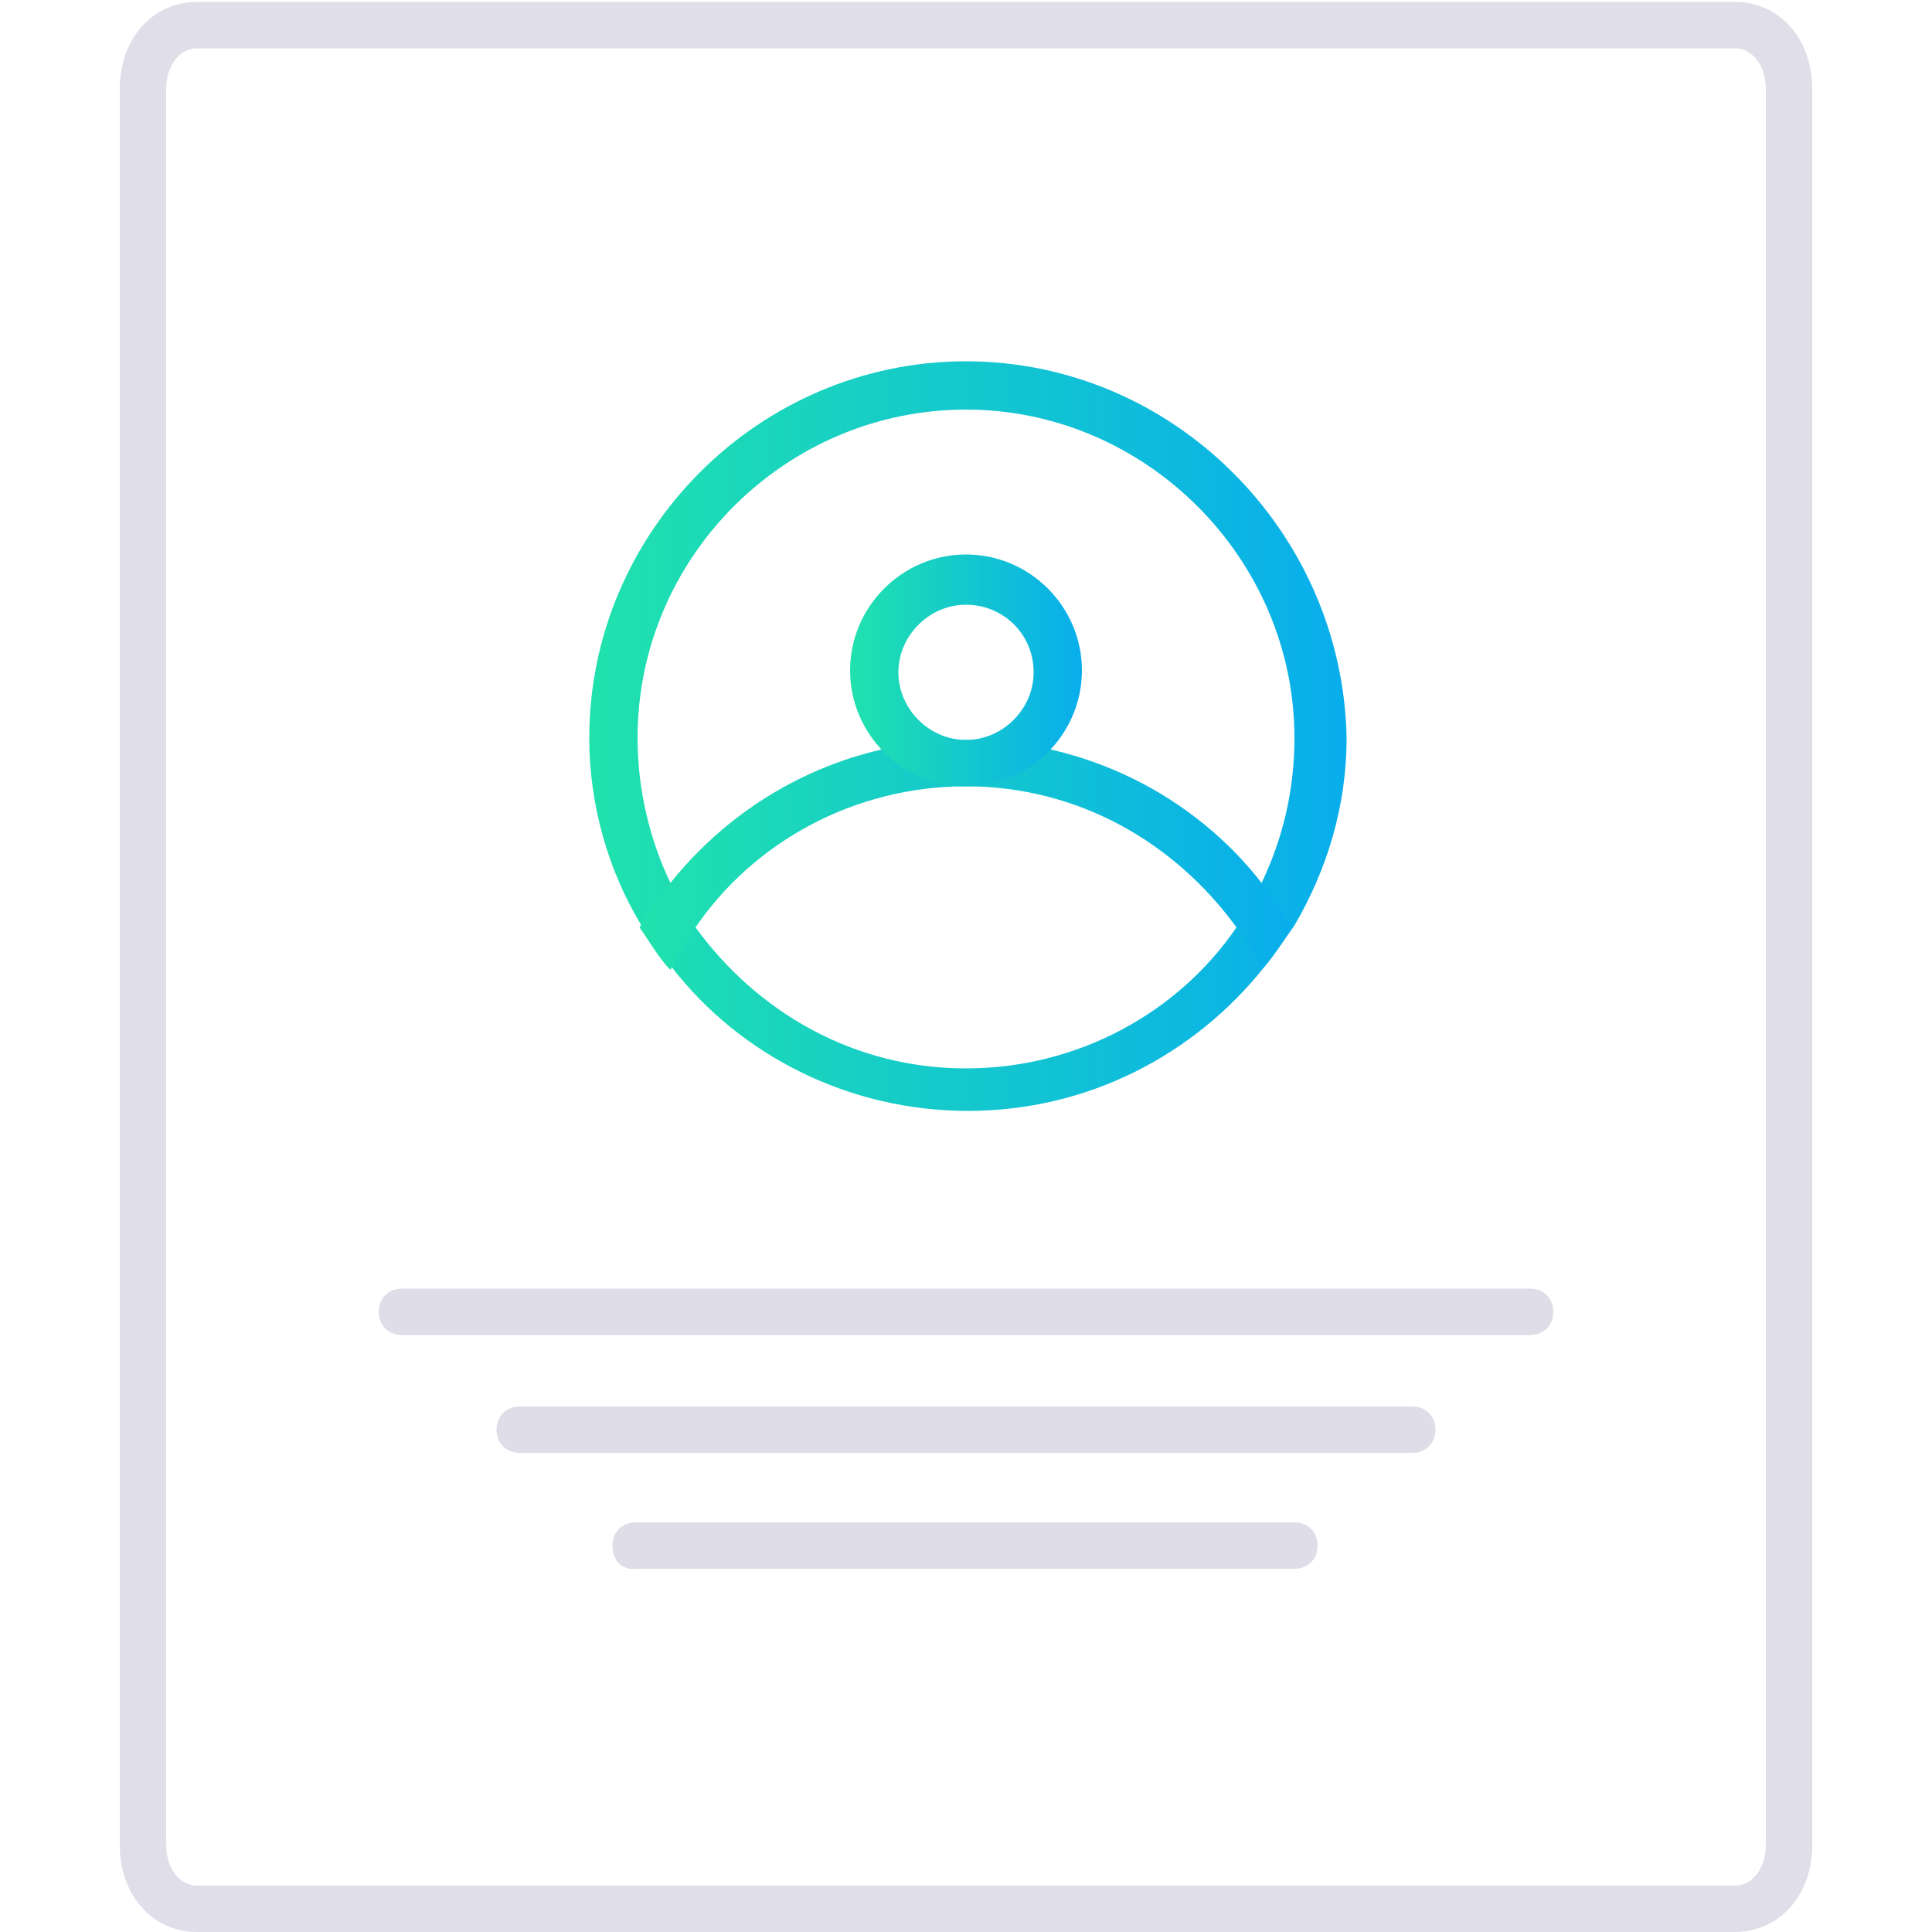
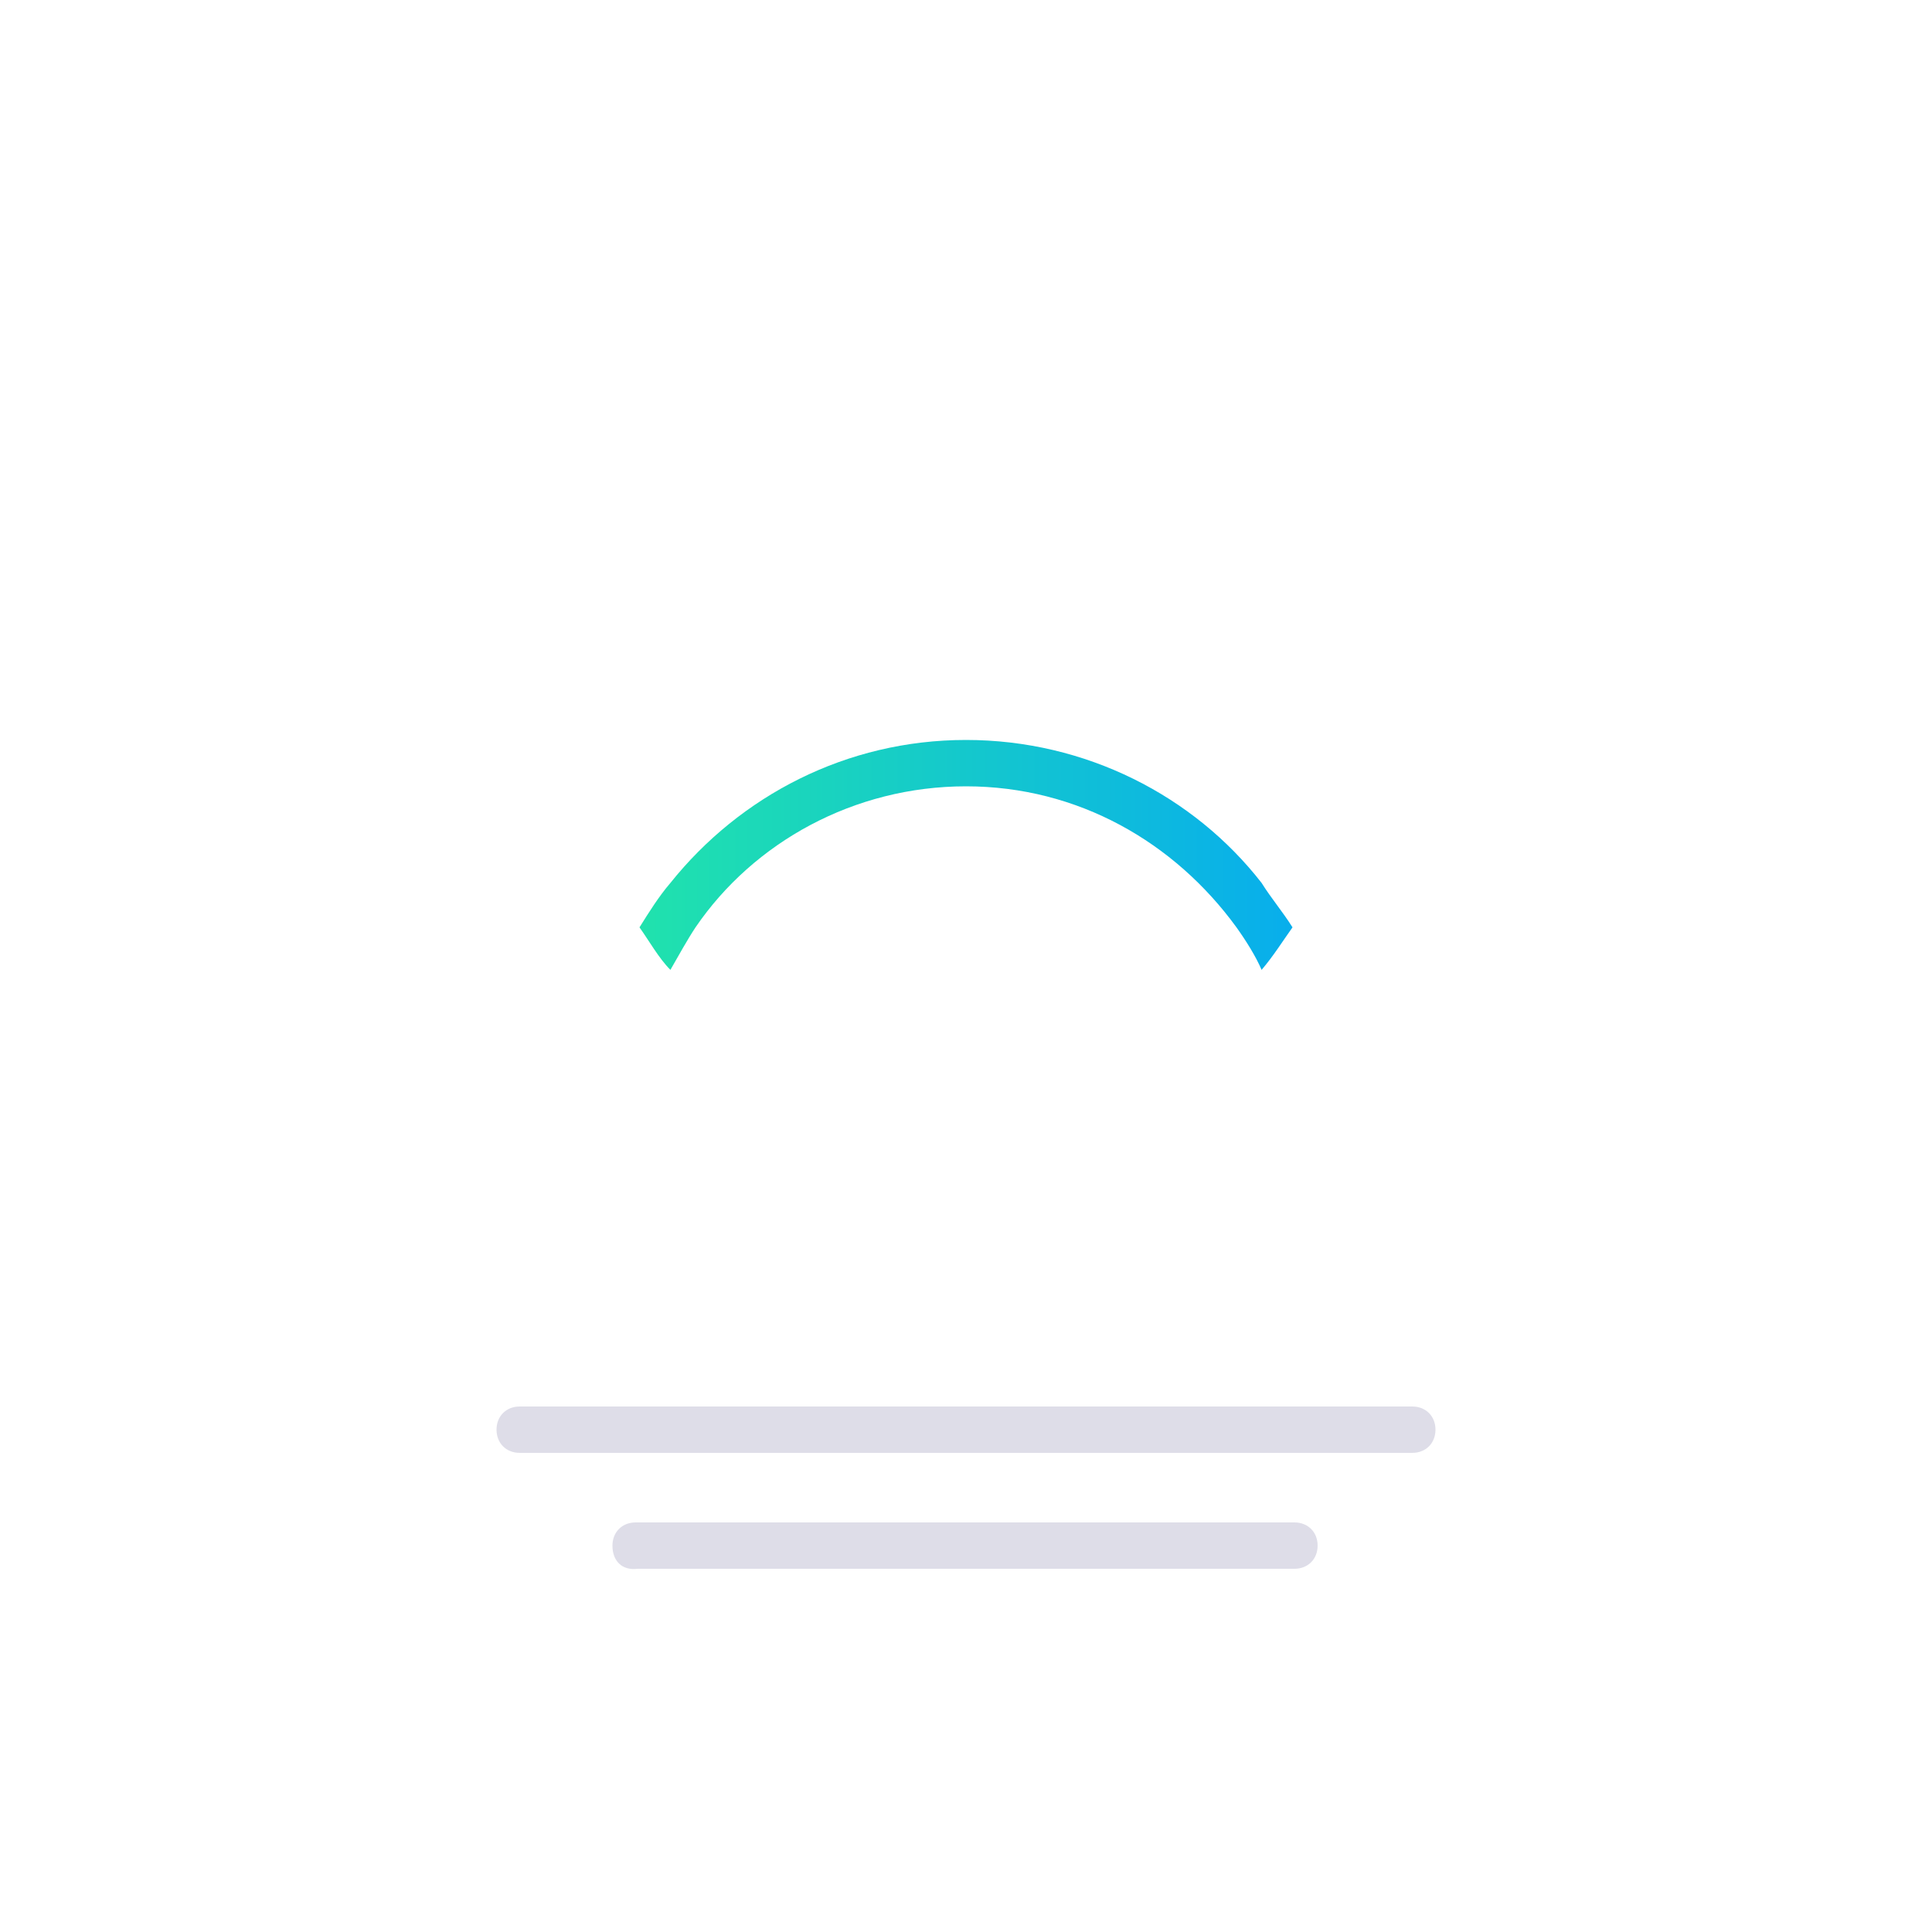
<svg xmlns="http://www.w3.org/2000/svg" version="1.1" id="Layer_1" x="0px" y="0px" viewBox="0 0 100 100" style="enable-background:new 0 0 100 100;" xml:space="preserve">
  <style type="text/css">
	.st0{fill:#DFDEE9;}
	.st1{fill:#DEDDE8;}
	.st2{fill:url(#SVGID_1_);}
	.st3{fill:url(#SVGID_2_);}
	.st4{fill:url(#SVGID_3_);}
</style>
  <g>
    <g>
-       <path class="st0" d="M89.8,100H10.2c-2.3,0-4-1.9-4-4.5V4.6c0-2.6,1.7-4.5,4-4.5h79.6c2.3,0,4,1.9,4,4.5v90.9    C93.8,98.1,92.1,100,89.8,100z M10.2,2.5c-0.9,0-1.6,0.9-1.6,2.1v90.9c0,1.2,0.7,2.1,1.6,2.1h79.6c0.9,0,1.6-0.9,1.6-2.1V4.6    c0-1.2-0.7-2.1-1.6-2.1H10.2z" />
-     </g>
+       </g>
  </g>
-   <path class="st1" d="M19.6,67.9L19.6,67.9c0-0.7,0.5-1.2,1.2-1.2h58.4c0.7,0,1.2,0.5,1.2,1.2l0,0c0,0.7-0.5,1.2-1.2,1.2H20.8  C20.1,69.1,19.6,68.6,19.6,67.9z" />
  <path class="st1" d="M25.7,74L25.7,74c0-0.7,0.5-1.2,1.2-1.2h46.2c0.7,0,1.2,0.5,1.2,1.2l0,0c0,0.7-0.5,1.2-1.2,1.2H26.9  C26.2,75.2,25.7,74.7,25.7,74z" />
-   <path class="st1" d="M31.7,80L31.7,80c0-0.7,0.5-1.2,1.2-1.2H67c0.7,0,1.2,0.5,1.2,1.2l0,0c0,0.7-0.5,1.2-1.2,1.2H33  C32.2,81.3,31.7,80.8,31.7,80z" />
+   <path class="st1" d="M31.7,80L31.7,80c0-0.7,0.5-1.2,1.2-1.2H67c0.7,0,1.2,0.5,1.2,1.2l0,0c0,0.7-0.5,1.2-1.2,1.2H33  C32.2,81.3,31.7,80.8,31.7,80" />
  <g>
    <linearGradient id="SVGID_1_" gradientUnits="userSpaceOnUse" x1="30.531" y1="38.125" x2="69.469" y2="38.125">
      <stop offset="0" style="stop-color:#20E2AD" />
      <stop offset="1" style="stop-color:#08AEEC" />
    </linearGradient>
-     <path class="st2" d="M50,18.7c-10.7,0-19.5,8.8-19.5,19.5c0,3.5,1,6.9,2.7,9.7c0.5,0.7,1,1.6,1.6,2.2c3.5,4.5,9.1,7.4,15.3,7.4   s11.7-2.9,15.3-7.4c0.6-0.7,1.1-1.5,1.6-2.2c1.7-2.9,2.7-6.2,2.7-9.7C69.5,27.5,60.7,18.7,50,18.7z M65.3,45.7   C65,46.6,64.5,47.3,64,48c-3,4.4-8.2,7.3-14,7.3S39.2,52.4,36,48c-0.5-0.7-1-1.5-1.3-2.3c-1.1-2.3-1.7-4.9-1.7-7.5   c0-9.4,7.7-17,17-17s17,7.7,17,17C67,40.9,66.4,43.4,65.3,45.7z" />
  </g>
  <linearGradient id="SVGID_2_" gradientUnits="userSpaceOnUse" x1="33.172" y1="44.27" x2="66.829" y2="44.27">
    <stop offset="0" style="stop-color:#20E2AD" />
    <stop offset="1" style="stop-color:#08AEEC" />
  </linearGradient>
  <path class="st3" d="M65.3,45.7c-3.5-4.5-9.1-7.4-15.3-7.4s-11.7,2.9-15.3,7.4c-0.6,0.7-1.1,1.5-1.6,2.3c0.5,0.7,1,1.6,1.6,2.2  c0.4-0.7,0.9-1.6,1.3-2.2c3-4.4,8.2-7.3,14-7.3s10.8,2.9,14,7.3c0.5,0.7,1,1.5,1.3,2.2c0.6-0.7,1.1-1.5,1.6-2.2  C66.4,47.2,65.8,46.5,65.3,45.7z" />
  <g>
    <linearGradient id="SVGID_3_" gradientUnits="userSpaceOnUse" x1="44.038" y1="34.779" x2="55.962" y2="34.779">
      <stop offset="0" style="stop-color:#20E2AD" />
      <stop offset="1" style="stop-color:#08AEEC" />
    </linearGradient>
-     <path class="st4" d="M50,40.7c-3.3,0-6-2.7-6-6s2.7-6,6-6s6,2.7,6,6S53.3,40.7,50,40.7z M50,31.3c-1.9,0-3.5,1.6-3.5,3.5   c0,1.9,1.6,3.5,3.5,3.5c1.9,0,3.5-1.6,3.5-3.5C53.5,32.8,51.9,31.3,50,31.3z" />
  </g>
</svg>